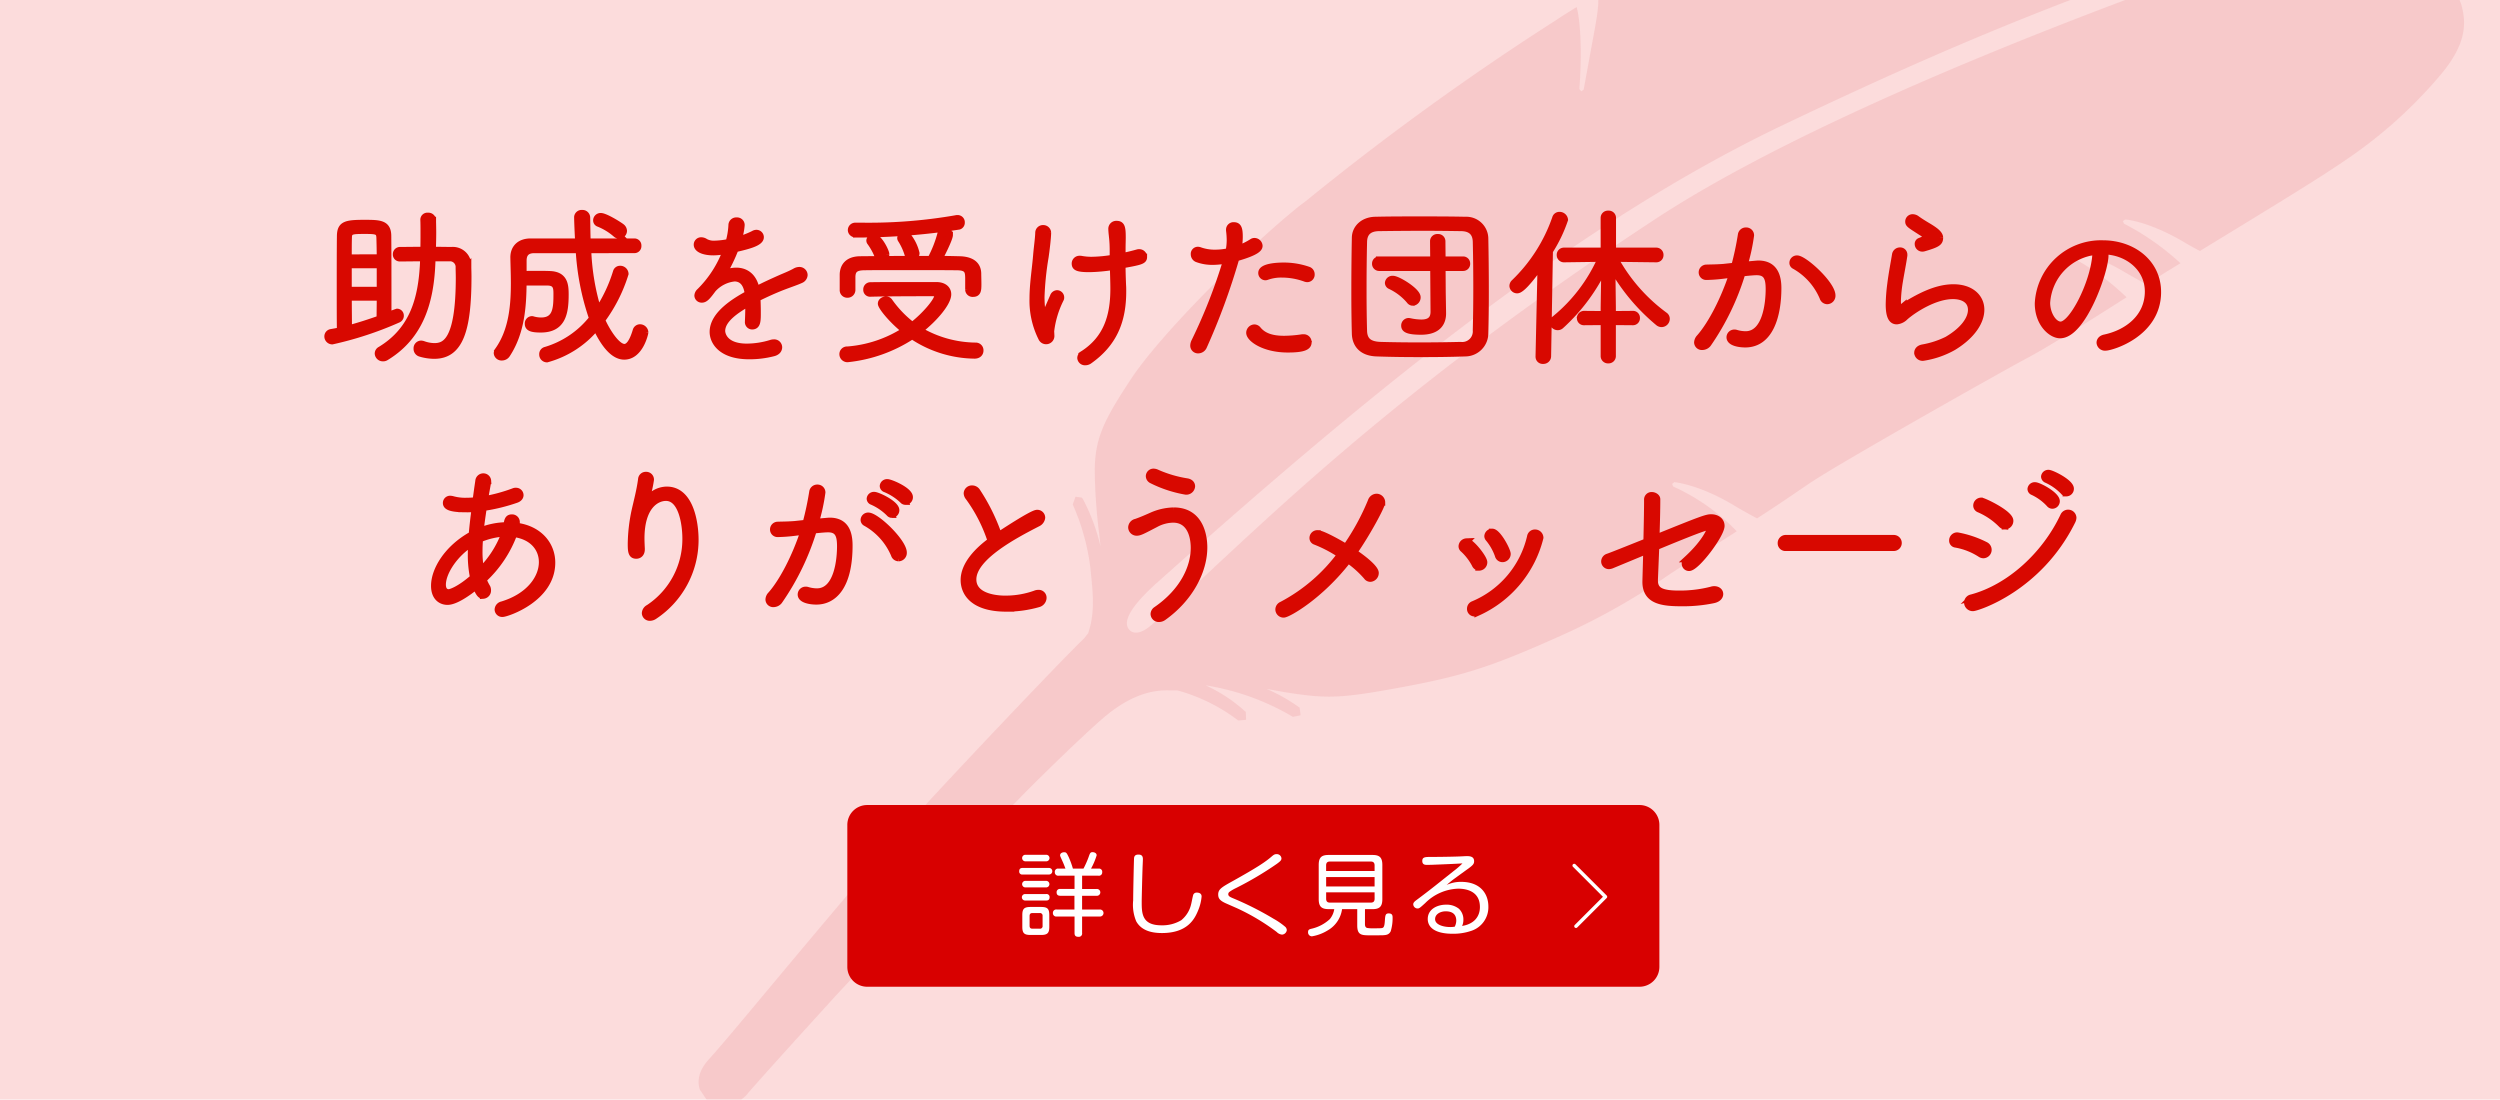
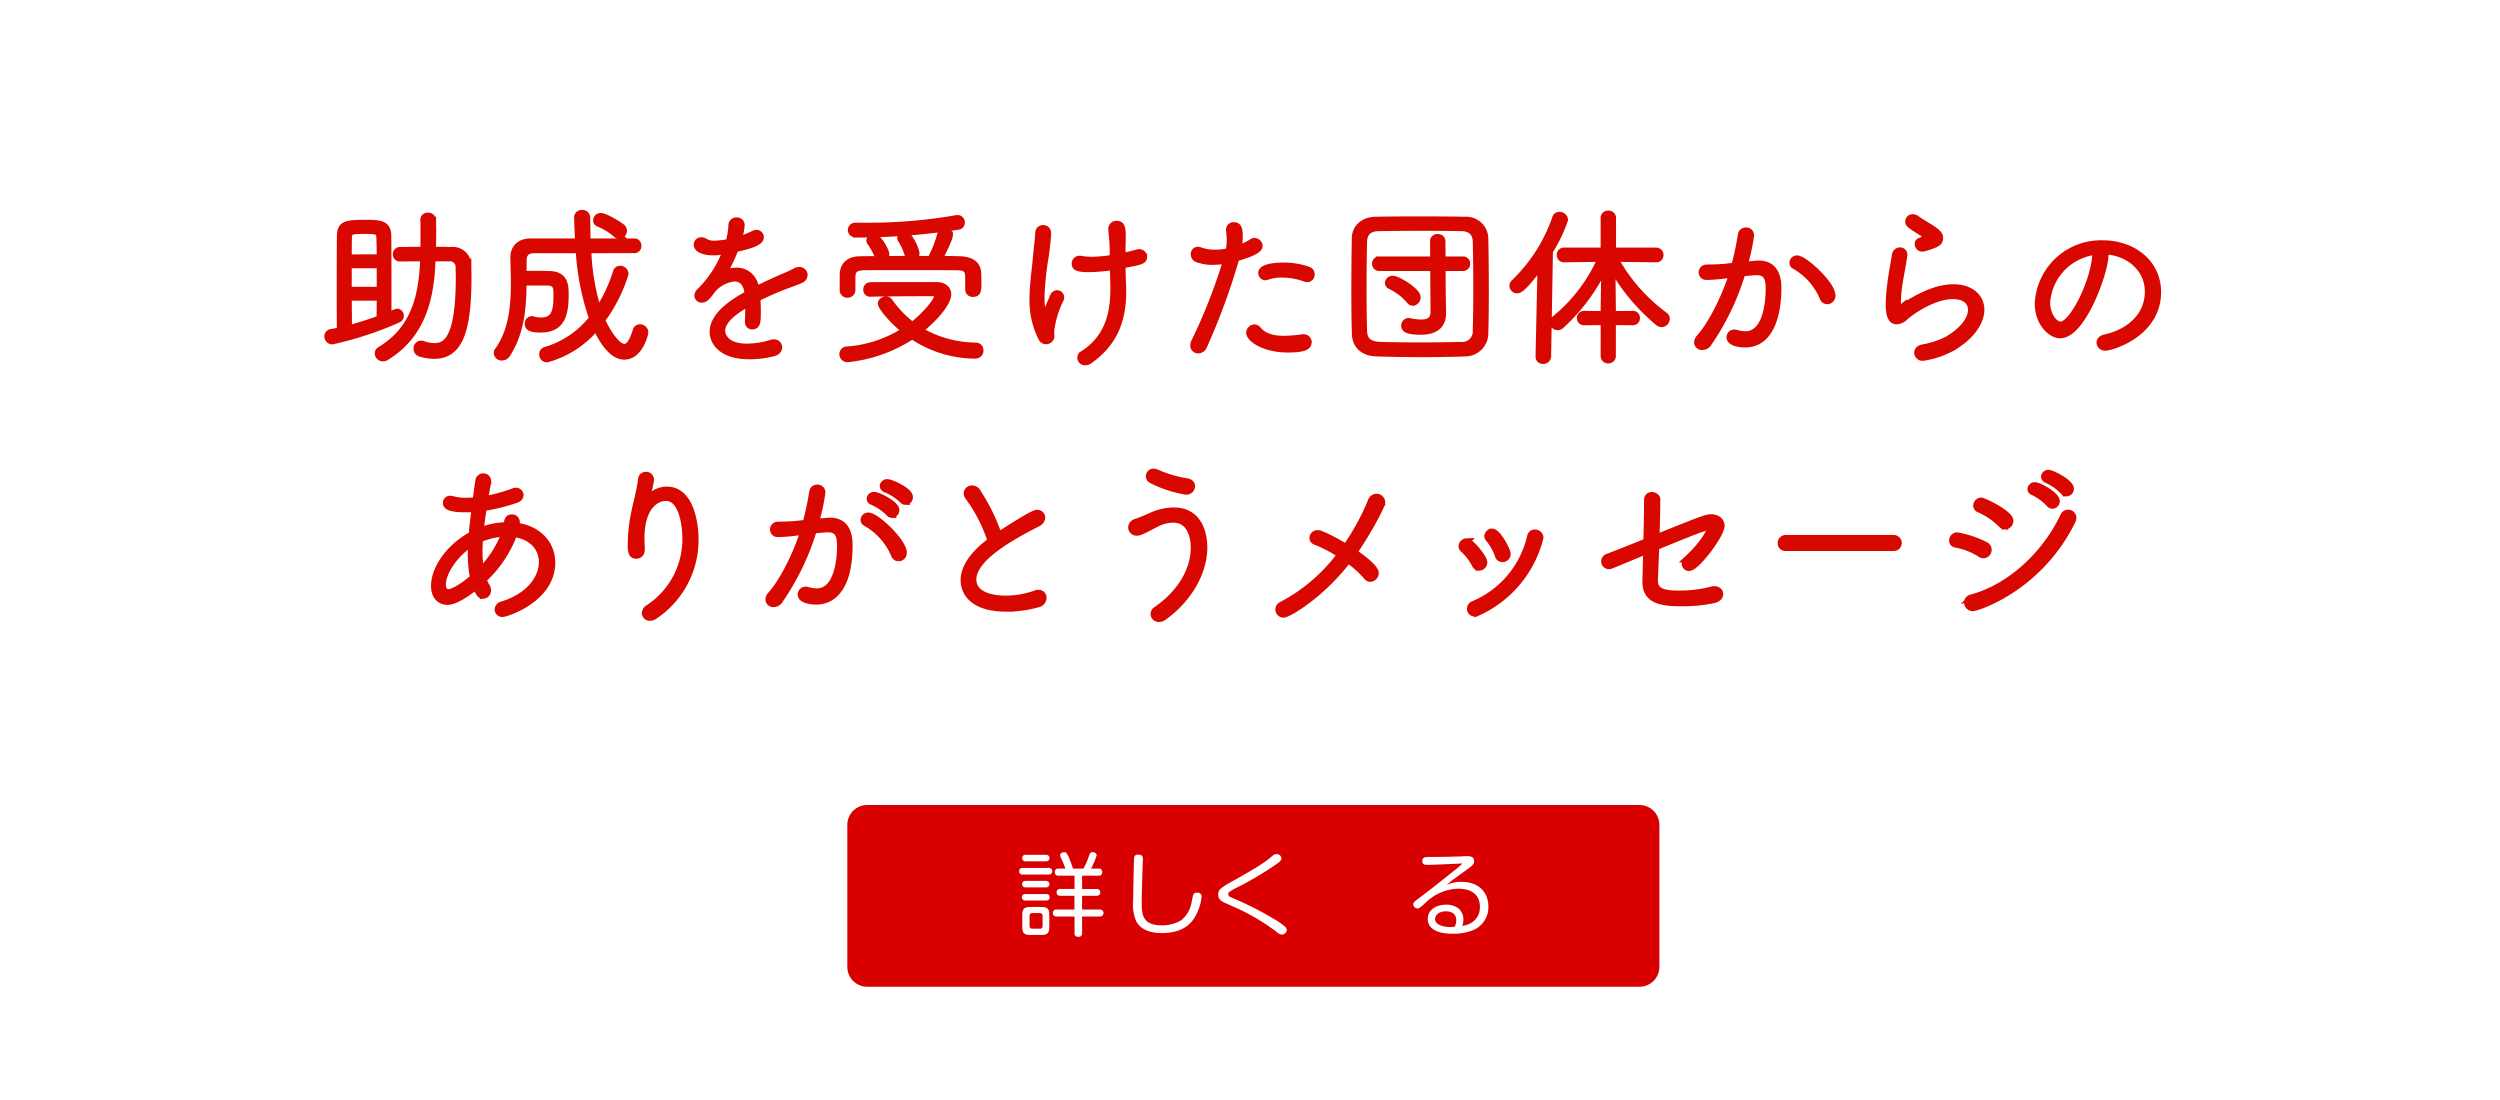
<svg xmlns="http://www.w3.org/2000/svg" width="457" height="201" viewBox="0 0 457 201">
  <defs>
    <clipPath id="clip-path">
-       <rect id="長方形_5492" data-name="長方形 5492" width="457" height="201" transform="translate(182 470)" fill="#fcdcdc" />
-     </clipPath>
+       </clipPath>
  </defs>
  <g id="voice_button" transform="translate(-182 -451)">
-     <rect id="長方形_5491" data-name="長方形 5491" width="457" height="201" transform="translate(182 451)" fill="#fcdcdc" />
    <g id="マスクグループ_11" data-name="マスクグループ 11" transform="translate(0 -19)" clip-path="url(#clip-path)">
-       <path id="パス_4884" data-name="パス 4884" d="M249.8,9.946l-.872-.358-.377-.128-.486-.22-.845-.395a76.427,76.427,0,0,0-10.518-3.882l-3.928-1.221c-7.067-2.294-13.143-4.268-22.3-3.616-10.445.661-19.732,4.314-30.792,8.93a101.1,101.1,0,0,0-16.227,8.921c-2.368,1.505-4.57,2.9-6.773,4.038-5.057,2.79-6.186,4.286-7.71,6.314l-1.734,2.129c-1.707,2.019-5.617,4.469-9.811,7.021.092,1.3.238,2.891.395,4.965l.633,7.654-.367.459-.459-.34a64.2,64.2,0,0,0-3.176-10.876c-2.184,1.285-5.13,3.166-5.13,3.166l-.606.376C123,46.722,118.607,49.64,107.492,61.2c.762,1.946.936,4.341,1.368,9.857l.624,7.691-.34.431-.449-.33c-.835-4.552-2.561-11.215-4.35-14.336-1.047,1.1-2.138,2.267-3.231,3.515a495.916,495.916,0,0,0-35.3,43.411l-.872,1.111c-7.085,9.609-17.979,28.3-21.439,37.987-3.231,9.49-3.7,12.849-2.441,18.19a97.4,97.4,0,0,0,3.91,11.417s.395,1.037.826,2.148l-.128-.239a36.225,36.225,0,0,0-5.231-7.315l-.285-.2-1.147.156-.11,1.487a40.8,40.8,0,0,1,6.113,10.362l.431,1.138c1.285,3.4,2.524,6.663,2.276,10.5l-.487,1.129c-1.789,2.836-13.069,23.458-19.806,36.289-4.139,7.994-11.885,24.477-18,37.666C5.573,281.582,2.26,288.768.874,291.42c-1.506,2.928-.734,4.818-.138,5.727l1.7,1.487,2.221.376a5.889,5.889,0,0,0,4.791-3.588C11.364,291.439,19.661,275.359,20.9,273c.129-.239,10.931-20.292,17.209-32.636,5.754-11.27,14.317-25.083,16.116-27.671,1.973-2.909,5.195-6.883,10.2-8.168l1.762-.459A32.543,32.543,0,0,1,78.335,206.5l1.358-.486-.413-1.386-1.074-.523a28.032,28.032,0,0,0-7.223-2.258v-.018a45.155,45.155,0,0,1,16.832,1.441l1.294-.642-.523-1.294-.037-.018a31.483,31.483,0,0,0-6.7-1.734c1.3-.1,3.653-.312,3.653-.312,7.673-.817,9.967-1.533,20.421-6.516,10.233-4.9,14.858-7.893,25.771-16.814a122.275,122.275,0,0,0,16.153-15.96l4.46-4.956c1.579-1.652,3.3-3.506,5.112-5.525a37.812,37.812,0,0,0-13.354-4.9l-.3-.395.3-.422c.174-.018,4.405-.734,11.307,1.193,1.817.523,3.46.936,5.02,1.294,2.973-3.277,5.736-6.507,7.783-8.893l.358-.376c4.047-4.589,27.047-27.194,31.673-31.544,3.441-3.176,8.765-8.967,14.969-15.712a45.124,45.124,0,0,0-12.73-4.727l-.321-.413.321-.395c.2-.018,4.414-.753,11.3,1.212,1.561.413,3.011.789,4.369,1.1,1.257-1.4,2.818-3.084,2.818-3.084l2.147-2.258a46.716,46.716,0,0,0-11.83-4.314l-.34-.395.34-.376c.2-.11,4.378-.753,11.3,1.147,1.2.34,2.313.624,3.386.853l6.058-6.36c5.846-6.158,11.885-12.491,15.455-16.685A84.269,84.269,0,0,0,260.33,35.1c3.01-6.736,1.652-10.2.092-12.895a32.815,32.815,0,0,0-4.323-5c-1.689-1.817-3.662-3.818-4.066-4.727a3.953,3.953,0,0,0-2.23-2.533m-17.7,4.24-.991,2.294-.137.129c-7.407,4.837-73.01,48.22-102.837,81.756-32.893,36.922-49.385,63.208-61.381,82.371-2.955,4.754-5.736,9.233-8.333,13.106-1.2,1.771-2.579,2.487-3.626,1.771-2.257-1.478.789-6.718,2.8-9.765,26.441-40.391,55.425-81.646,88.3-109.867,21.981-18.8,49.12-40.832,83.839-61.5C230.613,13.939,231.539,13.388,232.1,14.187Z" transform="translate(386.123 381.968) rotate(15)" fill="#ce2429" fill-rule="evenodd" opacity="0.1" />
-     </g>
+       </g>
    <g id="グループ_8186" data-name="グループ 8186" transform="translate(336.891 598.158)">
      <path id="パス_4877" data-name="パス 4877" d="M218.392,135.744H77.212a3.632,3.632,0,0,1-3.632-3.632V106.158a3.632,3.632,0,0,1,3.632-3.632h141.18a3.632,3.632,0,0,1,3.632,3.632v25.954a3.632,3.632,0,0,1-3.632,3.632" transform="translate(-73.58 -102.526)" fill="#d80000" />
      <path id="パス_4878" data-name="パス 4878" d="M104.479,114.913a.539.539,0,0,1-.63-.6c0-.566.4-.6.63-.6h4.82a.6.6,0,1,1,0,1.2Zm.5-2.409a.6.6,0,1,1,0-1.2h3.807a.6.6,0,1,1,0,1.2Zm0,4.768a.6.6,0,1,1,0-1.2h3.789a.6.6,0,1,1,0,1.2Zm0,2.393a.592.592,0,1,1,0-1.179h3.789a.54.54,0,0,1,.631.581c0,.6-.447.6-.648.6Zm4.37,4.787c0,1.146-.315,1.511-1.512,1.511h-1.927c-1.18,0-1.495-.349-1.495-1.511v-2.111c0-1.146.315-1.495,1.511-1.495h1.91c1.165,0,1.512.317,1.512,1.495Zm-1.229-1.961a.474.474,0,0,0-.531-.533h-1.312c-.366,0-.533.166-.533.533v1.794c0,.349.149.532.533.532h1.312a.465.465,0,0,0,.531-.532Zm7.477-8.658a16.555,16.555,0,0,0,.93-2.094c.266-.747.316-.912.747-.912.267,0,.731.148.731.58a12.411,12.411,0,0,1-1.03,2.426h1.412a.572.572,0,0,1,.632.649.6.6,0,0,1-.7.648h-2.974v2.426H118a.625.625,0,1,1,0,1.246h-2.657v2.509h3.223a.642.642,0,1,1,0,1.28h-3.223V125.6a.6.6,0,0,1-.681.7c-.632,0-.7-.365-.7-.7v-3.007h-3.241a.615.615,0,0,1-.714-.648.606.606,0,0,1,.714-.632h3.223V118.8h-2.559c-.183,0-.7,0-.7-.615a.594.594,0,0,1,.7-.631h2.576v-2.426h-2.892a.615.615,0,0,1-.714-.648.58.58,0,0,1,.648-.649h1.3c-.115-.281-.281-.781-.6-1.462-.331-.748-.382-.832-.382-.964,0-.415.448-.565.747-.565.4,0,.482.166.848.931a16.215,16.215,0,0,1,.747,2.06Z" transform="translate(-72.427 -102.21)" fill="#fff" />
      <path id="パス_4879" data-name="パス 4879" d="M125.691,112.137c0,.281-.066,1.511-.066,1.761-.034.814-.149,5.3-.149,5.916,0,2.144,0,4.369,3.605,4.369a6.709,6.709,0,0,0,3.623-.93,5.287,5.287,0,0,0,1.81-2.941c.083-.282.3-1.545.415-1.778a.666.666,0,0,1,.615-.332c.366,0,.881.116.881.714a8.445,8.445,0,0,1-.681,2.66c-.615,1.478-1.928,4.02-6.564,4.02-2.093,0-3.806-.548-4.7-2.127a7.816,7.816,0,0,1-.565-3.838c0-1.379.133-7.527.166-7.776.083-.581.549-.6.83-.6.782,0,.782.582.782.881" transform="translate(-71.663 -102.194)" fill="#fff" />
      <path id="パス_4880" data-name="パス 4880" d="M140.434,120.232c-1.23-.531-1.545-.947-1.545-1.678,0-.981.664-1.346,2.725-2.493,4.37-2.442,5.882-3.439,7.028-4.436.333-.282.533-.449.881-.449a.849.849,0,0,1,.93.765c0,.332-.166.515-.847,1.013a61.073,61.073,0,0,1-7.461,4.42,7.8,7.8,0,0,0-1.2.7.537.537,0,0,0-.216.415c0,.349.283.5.782.715a56.622,56.622,0,0,1,7.509,3.788,12.9,12.9,0,0,1,2.16,1.5.909.909,0,0,1,.25.581.939.939,0,0,1-.864.814,1.555,1.555,0,0,1-.981-.481,39.241,39.241,0,0,0-7.211-4.321Z" transform="translate(-71.093 -102.197)" fill="#fff" />
-       <path id="パス_4881" data-name="パス 4881" d="M165.115,123.949c0,.3.065.63.4.713a6.1,6.1,0,0,0,1.212.067c1.428,0,1.511-.033,1.644-.1.3-.116.35-.815.383-1.28.066-.981.1-1.345.7-1.345.715,0,.715.465.715.8a8.187,8.187,0,0,1-.35,2.476c-.331.648-.864.681-1.412.715-.416.016-1.18.016-2.243.016-1.629,0-2.459,0-2.459-1.794v-2.992h-2.775a5.306,5.306,0,0,1-2.659,3.905,8.066,8.066,0,0,1-2.841,1.063.715.715,0,0,1-.715-.781c0-.432.249-.515.6-.6a7.331,7.331,0,0,0,3.374-1.762,3.761,3.761,0,0,0,.815-1.828h-1.014c-1.279,0-1.828-.432-1.828-1.827v-6.247c0-1.429.565-1.828,1.828-1.828h7.976c1.247,0,1.827.382,1.827,1.828V119.4c0,1.379-.53,1.827-1.827,1.827h-1.345Zm1.761-9.7v-1.012c0-.549-.281-.715-.7-.715h-7.461c-.4,0-.7.149-.7.715v1.012Zm0,1.115h-8.856v1.711h8.856Zm0,2.79h-8.856v1.164c0,.482.216.714.7.714h7.461c.482,0,.7-.233.7-.714Z" transform="translate(-70.492 -102.191)" fill="#fff" />
      <path id="パス_4882" data-name="パス 4882" d="M180.619,114.254a14.878,14.878,0,0,0,1.611-1.4c-1,.067-3.688.183-5.466.25-.233.016-.9.016-1.13.016-.531,0-.746-.266-.746-.714,0-.615.382-.731,1.3-.731,1.312,0,4.719-.034,6.031-.116.3-.017.682-.033.881-.033.781,0,1.262.233,1.262.931,0,.481-.2.713-1.08,1.362-.4.282-2.16,1.561-2.526,1.828-.566.414-.93.731-1.413,1.146A6.1,6.1,0,0,1,182,116.23c3.539,0,4.968,2.21,4.968,4.5a4.537,4.537,0,0,1-3.173,4.47,10.081,10.081,0,0,1-3.373.515c-3.323,0-4.536-1.246-4.536-2.692,0-1.844,1.794-2.625,3.339-2.625a3.607,3.607,0,0,1,2.36.748,2.691,2.691,0,0,1,.814,2.077,2.513,2.513,0,0,1-.233,1.063c2.044-.317,3.256-1.578,3.256-3.456,0-2.809-2.343-3.356-3.987-3.356a8.914,8.914,0,0,0-6,2.624c-.93.847-1.1,1-1.4,1a.8.8,0,0,1-.8-.764c0-.25.15-.449.548-.748,1.08-.8,2.542-1.911,3.872-2.974Zm.482,9.088c0-1.4-.98-1.727-1.927-1.727-.964,0-1.944.5-1.944,1.428,0,1.013,1.495,1.445,2.758,1.445a5.2,5.2,0,0,0,.83-.065,2.476,2.476,0,0,0,.282-1.081" transform="translate(-69.785 -102.183)" fill="#fff" />
-       <path id="パス_4883" data-name="パス 4883" d="M201.581,113.183l5.709,5.709-5.383,5.383" transform="translate(-68.707 -102.12)" fill="none" stroke="#fff" stroke-linecap="round" stroke-linejoin="round" stroke-width="0.647" />
    </g>
    <path id="パス_5055" data-name="パス 5055" d="M-157.542-6.324v-4.154c0-3.5,0-7.316-.031-10.354,0-2.356-1.488-2.387-4.371-2.387-3.472,0-4.371.279-4.371,2.48-.031,2.387-.031,6.2-.031,9.889,0,2.7,0,5.332.031,7.285-.558.124-1.085.217-1.612.31a.756.756,0,0,0-.682.744.859.859,0,0,0,.837.868,63.5,63.5,0,0,0,12.059-3.968.724.724,0,0,0,.434-.682.656.656,0,0,0-.62-.682A16.5,16.5,0,0,0-157.542-6.324Zm11.129-10.509a1.643,1.643,0,0,1,1.8,1.736c0,.558.031,1.178.031,1.829,0,11.811-2.635,12.586-4.557,12.586a6.3,6.3,0,0,1-2.046-.4,1.6,1.6,0,0,0-.341-.062.808.808,0,0,0-.775.868.864.864,0,0,0,.589.868,9.043,9.043,0,0,0,2.6.4c4.712,0,6.2-4.712,6.2-14.446,0-.682-.031-1.3-.031-1.922a2.774,2.774,0,0,0-2.976-2.883c-1.023,0-2.232-.031-3.5-.031.031-1.085.062-2.2.062-3.255,0-.775-.031-1.519-.031-2.232a.812.812,0,0,0-.9-.744.688.688,0,0,0-.775.651v.031c.031.713.031,1.488.031,2.294,0,1.085,0,2.232-.031,3.255-1.581,0-3.1.031-4.309.031a.707.707,0,0,0-.713.744.658.658,0,0,0,.682.713c1.116,0,2.728-.031,4.309-.031,0,.31-.031.62-.031.9-.31,6.293-1.736,12.183-7.843,15.872A.787.787,0,0,0-159.4.62a.889.889,0,0,0,.9.837.956.956,0,0,0,.558-.155c6.293-3.813,8.153-10.137,8.432-17.267l.031-.868ZM-159.03-9.641c0,1.457-.031,2.79-.031,3.906-1.736.62-3.72,1.271-5.7,1.8,0-1.55-.031-3.565-.031-5.7ZM-164.8-16.9c0-1.364,0-2.6.031-3.6,0-1.333.589-1.333,3.1-1.333,2.015,0,2.542.093,2.573,1.3.031,1.054.062,2.294.062,3.627Zm5.766,5.921H-164.8v-4.588h5.766Zm46.531-7.347a.677.677,0,0,0,.651-.744.683.683,0,0,0-.682-.744h-8.587c-.062-1.55-.062-3.069-.093-4.433a.806.806,0,0,0-.868-.775.78.78,0,0,0-.868.682c0,.434.062,2.387.186,4.526h-8.711c-2.108,0-3.131,1.24-3.131,2.852v.062c.031,1.519.093,3.1.093,4.681,0,4.309-.434,8.742-2.945,12.276a.9.9,0,0,0-.186.5.836.836,0,0,0,.9.744,1.1,1.1,0,0,0,.93-.527c2.6-3.968,2.945-8.649,2.976-13.175h4.526c1.55.062,1.581,1.085,1.581,2.139,0,2.511-.062,4.9-2.852,4.9A5.606,5.606,0,0,1-131.1-5.58a.393.393,0,0,0-.186-.031.739.739,0,0,0-.682.806c0,.744.651.992,2.325.992,3.968,0,4.495-2.914,4.495-6.355,0-1.767-.155-3.627-2.914-3.689-.651-.031-1.457-.031-2.294-.031s-1.705,0-2.48.031v-2.48c0-1.178.5-1.984,2.015-1.984h8.153A46.289,46.289,0,0,0-120.218-5.8,16.989,16.989,0,0,1-128.743,0a.749.749,0,0,0-.589.775.833.833,0,0,0,.806.868,17.8,17.8,0,0,0,8.99-5.8c2.2,4.712,4.123,5.3,5.146,5.3,2.883,0,3.813-4.185,3.813-4.4a.942.942,0,0,0-.93-.868.773.773,0,0,0-.744.589c-.589,1.953-1.271,3.007-2.108,3.007-1.364,0-3.193-2.852-4.123-4.96A28.236,28.236,0,0,0-114.2-13.95a.927.927,0,0,0-.961-.868.712.712,0,0,0-.682.5,27.387,27.387,0,0,1-3.317,7.068,42.638,42.638,0,0,1-1.86-11.067Zm-2.821-2.635a.854.854,0,0,0,.837-.837.959.959,0,0,0-.372-.713c-.5-.4-3.007-1.953-3.813-1.953a.769.769,0,0,0-.806.744.609.609,0,0,0,.434.589,10.965,10.965,0,0,1,3.1,1.891A1,1,0,0,0-115.32-20.956Zm19.53,2.821a20.387,20.387,0,0,1-4.774,7.409,1.116,1.116,0,0,0-.4.775.732.732,0,0,0,.775.682c.558,0,.992-.465,2.015-1.86a6.14,6.14,0,0,1,3.937-2.015c1.24,0,2.232.806,2.48,2.883-2.294,1.271-6.417,3.689-6.417,6.944,0,1.7,1.426,4.4,6.634,4.4A17.578,17.578,0,0,0-87.11.527c.713-.186.992-.62.992-1.054a.859.859,0,0,0-.93-.837,1.719,1.719,0,0,0-.527.093,15.229,15.229,0,0,1-4.4.682c-4.061,0-4.557-2.294-4.557-2.914,0-2.17,2.79-3.906,4.867-5.115v.9c0,.806-.031,1.7-.062,2.418v.093a.739.739,0,0,0,.713.837c.992,0,.992-.992.992-2.573,0-.868-.031-1.8-.062-2.542,1.488-.744,3.193-1.519,4.805-2.139,1.643-.62,2.263-.806,3.162-1.209a1.039,1.039,0,0,0,.651-.9.9.9,0,0,0-.93-.868,1.533,1.533,0,0,0-.744.217c-.9.5-1.86.868-2.635,1.209-1.395.62-2.976,1.333-4.464,2.108-.465-2.418-1.953-3.41-3.689-3.41a6.014,6.014,0,0,0-2.356.527,31.893,31.893,0,0,0,2.2-4.557c2.728-.62,4.619-1.178,4.619-2.139a.761.761,0,0,0-.775-.744,1.029,1.029,0,0,0-.5.155,15.427,15.427,0,0,1-2.821,1.085,9.87,9.87,0,0,0,.589-2.728.789.789,0,0,0-.868-.775.829.829,0,0,0-.9.713,13.742,13.742,0,0,1-.527,3.224,15,15,0,0,1-2.6.31,3.237,3.237,0,0,1-1.7-.372,1.309,1.309,0,0,0-.713-.248.751.751,0,0,0-.806.744c0,.9,1.4,1.364,2.976,1.364a12.751,12.751,0,0,0,1.984-.186Zm26.381,7.781c3.689-.093,8.742-.093,11.346-.093.651,0,.961.155.961.5,0,.961-2.418,3.751-4.619,5.425a20.166,20.166,0,0,1-4.216-4.4.681.681,0,0,0-.589-.279c-.434,0-.9.279-.9.713,0,.527,1.829,2.883,4.34,4.9A22.521,22.521,0,0,1-73.594-.062a.8.8,0,0,0-.868.806.873.873,0,0,0,.9.868A26.428,26.428,0,0,0-61.752-2.6,20.85,20.85,0,0,0-50.344.961c.713,0,1.023-.434,1.023-.868A.808.808,0,0,0-50.1-.775,20.547,20.547,0,0,1-60.388-3.627c2.883-2.263,5.177-5.084,5.177-6.572,0-.961-.775-1.643-2.139-1.643H-63.4c-2.077,0-4.154,0-5.983.031a.707.707,0,0,0-.713.744.651.651,0,0,0,.651.713Zm17.949-.682a.753.753,0,0,0,.837.713c.868,0,.93-.589.93-1.736,0-.682-.031-1.488-.031-1.922-.031-1.767-1.364-2.511-3.317-2.573-1.24-.031-2.48-.062-3.782-.062,0,0,1.922-3.658,1.922-4.433a.847.847,0,0,0-.93-.775.638.638,0,0,0-.682.465,21.311,21.311,0,0,1-1.86,4.743h-2.511c-3.534,0-7.068.031-10.385.062-2.232.031-3.1,1.24-3.131,2.759v2.821a.78.78,0,0,0,.806.806.833.833,0,0,0,.868-.806v-2.511c.062-1.054.465-1.674,2.139-1.705,1.8-.031,4.309-.031,6.944-.031,3.6,0,7.409,0,10.044.031,2.108,0,2.139.868,2.139,2.294ZM-53.2-22.63a.682.682,0,0,0,.465-.682.715.715,0,0,0-.775-.775.77.77,0,0,0-.248.031,92.761,92.761,0,0,1-16.864,1.364h-1.457a.76.76,0,0,0-.837.744c0,.372.31.775.961.775A123.592,123.592,0,0,0-53.2-22.63ZM-61.008-17.7a7.987,7.987,0,0,0-1.519-3.131.729.729,0,0,0-.527-.186c-.4,0-.837.217-.837.558a.5.5,0,0,0,.093.248,10.859,10.859,0,0,1,1.271,2.79.649.649,0,0,0,.651.527A.833.833,0,0,0-61.008-17.7Zm-5.518.186c0-.5-1.271-3.069-2.17-3.069-.4,0-.837.217-.837.558a.5.5,0,0,0,.093.279,11.145,11.145,0,0,1,1.426,2.6.637.637,0,0,0,.62.465A.859.859,0,0,0-66.526-17.515Zm43.183-.992c0-.806.031-1.488.031-2.108,0-1.829-.155-2.418-1.085-2.418a.853.853,0,0,0-.9.93v.093c.062,1.178.248,1.829.248,3.813v1.364a25.142,25.142,0,0,1-3.906.372,10.6,10.6,0,0,1-1.829-.155,1.163,1.163,0,0,0-.31-.031.826.826,0,0,0-.9.806c0,.682.372.992,2.635.992a30.97,30.97,0,0,0,4.34-.4c.093,3.1.093,3.565.093,4.061,0,5.208-1.4,9.176-5.549,11.873a.861.861,0,0,0-.5.744.808.808,0,0,0,.868.744,1.253,1.253,0,0,0,.744-.248c4.371-3.1,6.138-7.1,6.138-12.648,0-.372,0-.744-.031-1.147-.062-1.581-.093-2.6-.093-3.689,3.5-.62,3.937-.775,3.937-1.488a.827.827,0,0,0-.837-.806.858.858,0,0,0-.279.031c-.775.217-1.736.465-2.821.682ZM-37.293-1.674a.918.918,0,0,0,.93-1.054c0-.279-.031-.589-.031-.744a17.657,17.657,0,0,1,1.767-5.859.559.559,0,0,0,.062-.31.721.721,0,0,0-.713-.713.792.792,0,0,0-.682.527l-1.271,2.914q-.186.465-.372.465c-.558,0-.558-3.1-.558-3.286a54.846,54.846,0,0,1,.744-7.254c.186-1.24.465-3.6.465-4.464a.833.833,0,0,0-.868-.806.81.81,0,0,0-.837.837c-.062,1.364-.248,2.387-.4,4.216-.217,2.542-.651,5.177-.651,7.812A15.181,15.181,0,0,0-38.1-2.2.914.914,0,0,0-37.293-1.674ZM-4.309-16.43A98.229,98.229,0,0,1-10.137-1.55a1.74,1.74,0,0,0-.186.713A.822.822,0,0,0-9.455,0a1.108,1.108,0,0,0,.992-.682A120.946,120.946,0,0,0-2.542-16.833C1.4-17.949,1.7-18.662,1.7-19.065A.9.9,0,0,0,.837-19.9a.712.712,0,0,0-.434.124,12.128,12.128,0,0,1-2.542,1.24,11.107,11.107,0,0,0,.217-2.232c0-1.488-.248-2.015-1.023-2.015a.764.764,0,0,0-.837.775v.124a14.8,14.8,0,0,1,.124,1.767,10.516,10.516,0,0,1-.217,2.077,11.544,11.544,0,0,1-2.511.279A8.111,8.111,0,0,1-9.114-18.2a1.214,1.214,0,0,0-.4-.093.7.7,0,0,0-.713.775.914.914,0,0,0,.527.837,7.821,7.821,0,0,0,2.883.5A14.061,14.061,0,0,0-4.309-16.43Zm14.973,15a.838.838,0,0,0-.9-.868H9.579a22.787,22.787,0,0,1-3.348.279c-2.2,0-3.751-.5-4.774-1.736a.85.85,0,0,0-.651-.341.948.948,0,0,0-.9.93c0,1.054,2.635,3.007,7.006,3.007C9.982-.155,10.664-.682,10.664-1.426ZM10.478-13.02a.777.777,0,0,0,.744-.837.829.829,0,0,0-.589-.806,13.661,13.661,0,0,0-4.495-.744c-.93,0-4.03.093-4.03,1.3a.727.727,0,0,0,.713.744.905.905,0,0,0,.279-.062,7.811,7.811,0,0,1,2.759-.434,12.5,12.5,0,0,1,4.278.775A1.318,1.318,0,0,0,10.478-13.02ZM23.219.558c2.573.093,5.3.124,8.029.124s5.487-.031,8.06-.124A3.645,3.645,0,0,0,42.966-3.1c.062-2.325.093-4.867.093-7.471,0-3.286-.031-6.665-.093-9.765a3.432,3.432,0,0,0-3.6-3.441c-2.883-.062-5.673-.062-8.4-.062s-5.394,0-8.029.062c-2.232.031-3.689,1.457-3.72,3.224-.062,3.131-.093,6.6-.093,10.013,0,2.635.031,5.239.093,7.533C19.282-.93,20.584.5,23.219.558ZM41.323-3.6A2.529,2.529,0,0,1,38.5-.9c-2.542.062-5.084.093-7.564.093C28.489-.806,26.1-.837,23.9-.9c-2.108-.062-3.038-.837-3.1-2.6-.062-2.232-.093-4.867-.093-7.533,0-2.976.031-6.045.093-8.742.031-1.612.868-2.542,2.759-2.573,2.387-.031,5.239-.062,8.122-.062,2.387,0,4.774.031,6.944.062,1.705.031,2.666.837,2.7,2.573.062,2.573.093,5.58.093,8.556C41.416-8.587,41.385-5.921,41.323-3.6ZM33.6-7.006c0,1.55-.961,2.015-2.294,2.015a10.218,10.218,0,0,1-2.077-.248c-.062,0-.124-.031-.217-.031a.773.773,0,0,0-.775.806c0,.558.4,1.054,3.038,1.054,3.379,0,3.968-1.922,3.968-3.286v-.093l-.062-3.751-.031-4.526h3.782a.689.689,0,0,0,.713-.744.681.681,0,0,0-.713-.713H35.154l-.031-3.41a.719.719,0,0,0-.806-.682.719.719,0,0,0-.806.682l.031,3.41h-9.92a.7.7,0,0,0-.713.713.707.707,0,0,0,.713.744h9.92Zm-3.844-1.7a.928.928,0,0,0,.837-.961c0-1.116-3.565-3.317-4.464-3.317a.787.787,0,0,0-.868.713.621.621,0,0,0,.372.527,10.372,10.372,0,0,1,3.534,2.7A.748.748,0,0,0,29.76-8.711ZM64.7,1.116a.743.743,0,0,0,.806.713.733.733,0,0,0,.775-.713V-5.177l3.689.031a.681.681,0,0,0,.713-.713.666.666,0,0,0-.713-.713l-3.689.031v-1.3l-.093-7.316A36.394,36.394,0,0,0,74.617-5.053a.942.942,0,0,0,.62.248.92.92,0,0,0,.9-.9.769.769,0,0,0-.341-.651A31.689,31.689,0,0,1,66.712-16.74l7.564.093a.7.7,0,0,0,.713-.713.723.723,0,0,0-.744-.775H66.309V-24.18a.724.724,0,0,0-.806-.713.724.724,0,0,0-.806.713v6.045H57.412a.715.715,0,0,0-.744.744.723.723,0,0,0,.775.744l6.7-.093A29.719,29.719,0,0,1,55.738-5.7a.808.808,0,0,0-.341.651.848.848,0,0,0,.837.806.84.84,0,0,0,.62-.248,34.34,34.34,0,0,0,7.967-10.788L64.7-7.812v1.271l-3.6-.031a.715.715,0,0,0-.744.744.685.685,0,0,0,.744.682l3.6-.031Zm-11.9.093a.7.7,0,0,0,.775.713.806.806,0,0,0,.868-.775L54.777-18.1a26.226,26.226,0,0,0,2.759-5.735.948.948,0,0,0-.961-.837.743.743,0,0,0-.744.558A29.889,29.889,0,0,1,48.3-12.338a.867.867,0,0,0-.279.589.815.815,0,0,0,.806.775c.279,0,1.147-.124,4.34-4.65l-.372,16.8ZM88.164-13.857C86.645-9.238,84.32-4.712,82.181-2.294a1.432,1.432,0,0,0-.4.9.82.82,0,0,0,.9.775,1.353,1.353,0,0,0,1.116-.62,46.169,46.169,0,0,0,6.169-12.834c1.364-.155,2.2-.217,2.666-.217,1.86,0,2.232,1.178,2.232,3.162,0,2.232-.465,8.277-4.278,8.277a6.153,6.153,0,0,1-1.767-.279.858.858,0,0,0-.279-.031.827.827,0,0,0-.837.806c0,1.085,2.015,1.271,2.821,1.271,4.557,0,6.014-5.239,6.014-10.261,0-3.472-1.674-4.433-3.627-4.433-.093,0-.124,0-2.542.217a35.316,35.316,0,0,0,1.178-5.425.839.839,0,0,0-.868-.837.87.87,0,0,0-.9.775,53.9,53.9,0,0,1-1.209,5.673l-2.015.217c-1.147.093-2.108.093-3.131.124a.823.823,0,0,0-.806.837.783.783,0,0,0,.837.775,29.525,29.525,0,0,0,3.224-.248Zm17.36,4.867a.943.943,0,0,0,.9-.992c0-2.077-5.115-6.727-6.417-6.727a.769.769,0,0,0-.806.744.6.6,0,0,0,.341.558,11.966,11.966,0,0,1,5.177,5.8A.861.861,0,0,0,105.524-8.99ZM128.588-.558c3.5-2.139,5.053-4.712,5.053-6.82,0-2.325-1.891-4.061-5.053-4.061-3.286,0-6.479,1.8-9.145,3.441a1.706,1.706,0,0,1-.682.341c-.372,0-.372-.9-.372-1.4a26.324,26.324,0,0,1,.372-3.565c.248-1.519.62-3.348.806-4.681v-.155a.707.707,0,0,0-.744-.713.86.86,0,0,0-.868.744c-.217,1.364-.62,3.379-.868,5.394a31.981,31.981,0,0,0-.279,3.658c0,2.325.558,3.069,1.426,3.069a2.5,2.5,0,0,0,1.55-.775c1.643-1.426,5.456-3.844,8.711-3.844,1.736,0,3.348.713,3.348,2.573,0,1.612-1.333,3.658-4.4,5.456a16.4,16.4,0,0,1-4.464,1.457c-.682.124-.961.527-.961.93a.931.931,0,0,0,1.023.868A16.171,16.171,0,0,0,128.588-.558Zm-2.48-20.026c-.031-.744-1.116-1.426-2.015-1.984-.744-.434-1.643-.992-2.232-1.426a1.229,1.229,0,0,0-.682-.248.746.746,0,0,0-.806.713c0,.5.155.589,2.387,2.015.589.372.9.589.9.806,0,.248-.372.465-1.178.775a.531.531,0,0,0-.372.558.794.794,0,0,0,.806.775,1.318,1.318,0,0,0,.341-.062C125.8-19.406,126.108-19.716,126.108-20.584ZM155.9-18.1c4.433,0,8.277,3.038,8.277,7.378,0,4.681-3.72,7.564-7.9,8.463-.651.124-.93.527-.93.9A.942.942,0,0,0,156.4-.5c1.085,0,9.548-2.48,9.548-10.106,0-5.456-4.681-8.866-10.013-8.866A11.518,11.518,0,0,0,144.057-8.525c0,3.658,2.418,5.766,4.03,5.766,4.154,0,8.246-11.656,8.246-14.539A.865.865,0,0,0,155.9-18.1Zm-1.023.062a1.061,1.061,0,0,0-.31.775c-.434,5.208-4.278,12.648-6.386,12.648-1.24,0-2.511-1.922-2.511-4.03A10.045,10.045,0,0,1,154.876-18.042ZM-134.54,33.577c3.41.465,5.146,2.666,5.146,5.177,0,2.945-2.387,6.293-7.316,7.781a.961.961,0,0,0-.775.9.789.789,0,0,0,.868.744c.713,0,9.021-2.7,9.021-9.331,0-3.255-2.325-6.169-6.572-6.7.093-.682.093-.682.093-.713a.814.814,0,0,0-.868-.806c-.651,0-.806.434-.93,1.426a13.374,13.374,0,0,0-4.805.961c.124-1.3.341-2.7.558-4.216a32.714,32.714,0,0,0,5.952-1.457c.558-.186.775-.527.775-.837a.769.769,0,0,0-.806-.744.786.786,0,0,0-.372.062,29.692,29.692,0,0,1-5.3,1.457c.155-1.023.372-2.108.558-3.224v-.155a.829.829,0,0,0-.868-.775.865.865,0,0,0-.837.837c-.186,1.209-.341,2.387-.5,3.534q-.93.093-1.767.093a8.692,8.692,0,0,1-2.511-.31,2.134,2.134,0,0,0-.4-.062.715.715,0,0,0-.744.744c0,.713.992,1.085,3.6,1.085a14.832,14.832,0,0,0,1.643-.062c-.217,1.7-.4,3.255-.527,4.743-4.495,2.48-6.882,6.448-6.882,9.362,0,2.046,1.178,2.883,2.418,2.883,1.457,0,3.813-1.674,5.177-2.79.62,1.457.9,1.674,1.333,1.674a.906.906,0,0,0,.837-.961,1.052,1.052,0,0,0-.155-.589,7.941,7.941,0,0,1-.651-1.364A21.46,21.46,0,0,0-134.54,33.577Zm-7.44,8c-2.325,2.046-4.03,2.728-4.495,2.728-.651,0-1.116-.465-1.116-1.426,0-2.387,2.418-5.828,5.27-7.533-.031.651-.062,1.3-.062,1.922A20.169,20.169,0,0,0-141.98,41.575Zm5.735-8.091a18.645,18.645,0,0,1-4.34,6.789,17.642,17.642,0,0,1-.31-3.534c0-.682.031-1.426.093-2.2A13.515,13.515,0,0,1-136.245,33.484Zm25.668-5.518a2.056,2.056,0,0,1,.124-.5,21.358,21.358,0,0,0,.9-3.782.82.82,0,0,0-.868-.837.806.806,0,0,0-.837.744c-.248,1.953-.806,4.061-1.178,5.7a30.388,30.388,0,0,0-.713,6.138c0,1.488.124,2.108.961,2.108.5,0,.961-.341.961-1.116v-.124c-.031-.682-.062-1.3-.062-1.86,0-6.014,2.852-7.471,4.526-7.471,2.914,0,3.6,4.9,3.6,7.471a15.056,15.056,0,0,1-6.758,12.679,1.169,1.169,0,0,0-.651.961.844.844,0,0,0,.9.806,1.486,1.486,0,0,0,.806-.279A16.706,16.706,0,0,0-101.4,34.693c0-3.224-.93-9.145-5.208-9.145a4.378,4.378,0,0,0-3.627,2.015c-.124.186-.279.434-.341.434Zm28.985,5.177c-1.519,4.619-3.844,9.145-5.983,11.563a1.335,1.335,0,0,0-.4.9.82.82,0,0,0,.9.775,1.343,1.343,0,0,0,1.085-.62,46.2,46.2,0,0,0,6.2-12.834c1.364-.155,2.2-.217,2.666-.217,1.86,0,2.232,1.178,2.232,3.162,0,2.232-.465,8.277-4.278,8.277a6.153,6.153,0,0,1-1.767-.279.858.858,0,0,0-.279-.031.841.841,0,0,0-.868.837c0,.93,1.612,1.24,2.821,1.24,3.131,0,6.014-2.666,6.014-10.2,0-2.356-.682-4.495-3.6-4.495-.093,0-.124,0-2.542.217a35.316,35.316,0,0,0,1.178-5.425.839.839,0,0,0-.868-.837.87.87,0,0,0-.9.775,53.9,53.9,0,0,1-1.209,5.673l-2.015.217c-1.147.093-2.108.093-3.131.124a.823.823,0,0,0-.806.837.783.783,0,0,0,.837.775,29.525,29.525,0,0,0,3.224-.248Zm17.36,4.867a.943.943,0,0,0,.9-.992c0-1.953-4.96-6.727-6.448-6.727a.79.79,0,0,0-.806.744.627.627,0,0,0,.372.558,11.966,11.966,0,0,1,5.177,5.8A.861.861,0,0,0-64.232,38.01Zm1.271-10.323a.79.79,0,0,0,.744-.806c0-1.24-3.5-2.7-4.061-2.7a.742.742,0,0,0-.806.651.6.6,0,0,0,.434.558,10.481,10.481,0,0,1,3.162,2.046A.655.655,0,0,0-62.961,27.687Zm-2.48,2.387a.812.812,0,0,0,.744-.806c0-1.178-3.379-2.759-4-2.759a.731.731,0,0,0-.775.651.575.575,0,0,0,.4.527,10.172,10.172,0,0,1,3.1,2.108A.693.693,0,0,0-65.441,30.074Zm18.073,4.8c-2.294,1.674-4.929,4.278-4.929,7.161,0,2.108,1.426,5.177,7.781,5.177a21.265,21.265,0,0,0,5.8-.806,1.206,1.206,0,0,0,.93-1.116.838.838,0,0,0-.9-.868,1.543,1.543,0,0,0-.589.124,16.034,16.034,0,0,1-5.487.93c-.589,0-5.859,0-5.859-3.565,0-4.092,7.688-8.122,11.78-10.23a1.322,1.322,0,0,0,.806-1.054.849.849,0,0,0-.9-.837c-.9,0-6.758,3.906-7.006,4.061A35.5,35.5,0,0,0-49.91,25.8a1.076,1.076,0,0,0-.868-.465.9.9,0,0,0-.961.837,1.24,1.24,0,0,0,.31.744A28.344,28.344,0,0,1-47.368,34.879ZM-10.633,24.9c0-.4-.279-.775-.93-.868a21.854,21.854,0,0,1-5.456-1.612,1.516,1.516,0,0,0-.589-.155.8.8,0,0,0-.837.775.852.852,0,0,0,.5.744,22.308,22.308,0,0,0,6.231,2.046A1.016,1.016,0,0,0-10.633,24.9Zm-5.146,23.9c4.8-3.441,7.378-8.4,7.378-12.741,0-.992-.124-6.7-5.549-6.7a10.383,10.383,0,0,0-4,.9c-.9.4-2.046.9-2.883,1.178a1.046,1.046,0,0,0-.837.961.948.948,0,0,0,.992.93c.527,0,1.085-.31,3.41-1.519a6.97,6.97,0,0,1,3.193-.868c3.782,0,3.844,4.464,3.844,5.208,0,3.565-1.984,7.936-6.882,11.315a.964.964,0,0,0-.465.775.91.91,0,0,0,.961.868A1.476,1.476,0,0,0-15.779,48.8ZM17.949,38.351a18.716,18.716,0,0,1,3.379,3.038.816.816,0,0,0,.682.372,1.018,1.018,0,0,0,.93-1.023c0-.713-1.55-2.17-3.937-3.782,2.356-3.348,5.115-8.463,5.115-9.114a1,1,0,0,0-.992-.992,1.1,1.1,0,0,0-.992.775,43.27,43.27,0,0,1-4.588,8.4c-.961-.589-4.309-2.511-5.208-2.511a.84.84,0,0,0-.868.837.66.66,0,0,0,.434.62,23.844,23.844,0,0,1,4.619,2.418,31.645,31.645,0,0,1-10.7,9.176.939.939,0,0,0-.589.837.907.907,0,0,0,.93.9C6.913,48.3,12.8,45.016,17.949,38.351Zm28.21-.186a.919.919,0,0,0,.9-.9c0-.651-1.767-4.03-2.79-4.03a.845.845,0,0,0-.837.775.67.67,0,0,0,.186.434,9.97,9.97,0,0,1,1.736,3.069A.831.831,0,0,0,46.159,38.165Zm-4.526,9.8A20.408,20.408,0,0,0,53.041,34.29a.932.932,0,0,0-.961-.9.845.845,0,0,0-.837.713A17.692,17.692,0,0,1,40.827,46.473a.838.838,0,0,0-.558.806.764.764,0,0,0,.806.806A1.407,1.407,0,0,0,41.633,47.961Zm.248-8.246a.927.927,0,0,0,.9-.93c0-.806-2.387-3.782-3.193-3.782a.905.905,0,0,0-.868.837.655.655,0,0,0,.248.527,10.232,10.232,0,0,1,2.17,2.821A.834.834,0,0,0,41.881,39.715Zm32.333-3.751c6.355-2.635,9.052-3.658,9.579-3.658.217,0,.372.093.372.279,0,.031-.589,2.232-4.247,5.611a1.181,1.181,0,0,0-.4.837.734.734,0,0,0,.744.744c1.364,0,5.89-6.045,5.89-7.657,0-.93-.806-1.519-1.86-1.519-.806,0-1.643.279-10.044,3.689.093-2.573.155-5.177.155-7.037,0-.4-.5-.713-.961-.713a.771.771,0,0,0-.806.837c0,2.015-.062,4.867-.124,7.626-3.41,1.364-6.417,2.573-7.068,2.79a.9.9,0,0,0-.651.806.814.814,0,0,0,.837.837,1.658,1.658,0,0,0,.5-.124l6.355-2.635c-.155,5.58-.155,5.58-.155,5.673,0,3.6,3.193,3.875,6.758,3.875a27.258,27.258,0,0,0,5.611-.558c.868-.186,1.209-.651,1.209-1.085s-.372-.837-1.054-.837a1.72,1.72,0,0,0-.527.093,23.223,23.223,0,0,1-5.89.713c-3.286,0-4.464-.62-4.464-2.449v-.248Zm43.462.155a.868.868,0,0,0,0-1.736H97.96a.878.878,0,0,0-.9.9.814.814,0,0,0,.9.837Zm31.558-9.982a.794.794,0,0,0,.775-.806c0-1.147-3.472-2.852-4.03-2.852a.731.731,0,0,0-.775.651.647.647,0,0,0,.434.558,9.994,9.994,0,0,1,3.069,2.17A.693.693,0,0,0,149.234,26.137ZM146.692,28.4a.782.782,0,0,0,.744-.775c0-1.147-3.255-2.883-3.937-2.883a.731.731,0,0,0-.775.651.575.575,0,0,0,.4.527,9.668,9.668,0,0,1,3.007,2.2A.7.7,0,0,0,146.692,28.4Zm-8.68,3.782a.967.967,0,0,0,.93-.992c0-1.333-4.836-3.627-5.27-3.627a.866.866,0,0,0-.868.868.716.716,0,0,0,.465.651,12.936,12.936,0,0,1,4.061,2.759A1.026,1.026,0,0,0,138.012,32.182Zm12.276-.9a1.5,1.5,0,0,0,.186-.651.921.921,0,0,0-1.736-.372c-3.348,7.161-9.889,13.144-16.833,15a.928.928,0,0,0-.775.9,1,1,0,0,0,1.023.961C132.835,47.124,144.181,43.621,150.288,31.283ZM129.3,33.918a.878.878,0,0,0-.9.9.665.665,0,0,0,.589.682,12.2,12.2,0,0,1,4.526,1.767,1,1,0,0,0,.558.186.949.949,0,0,0,.372-1.8A18.692,18.692,0,0,0,129.3,33.918Z" transform="translate(410.5 515)" fill="#d80800" stroke="#d80800" stroke-width="1.2" />
  </g>
</svg>